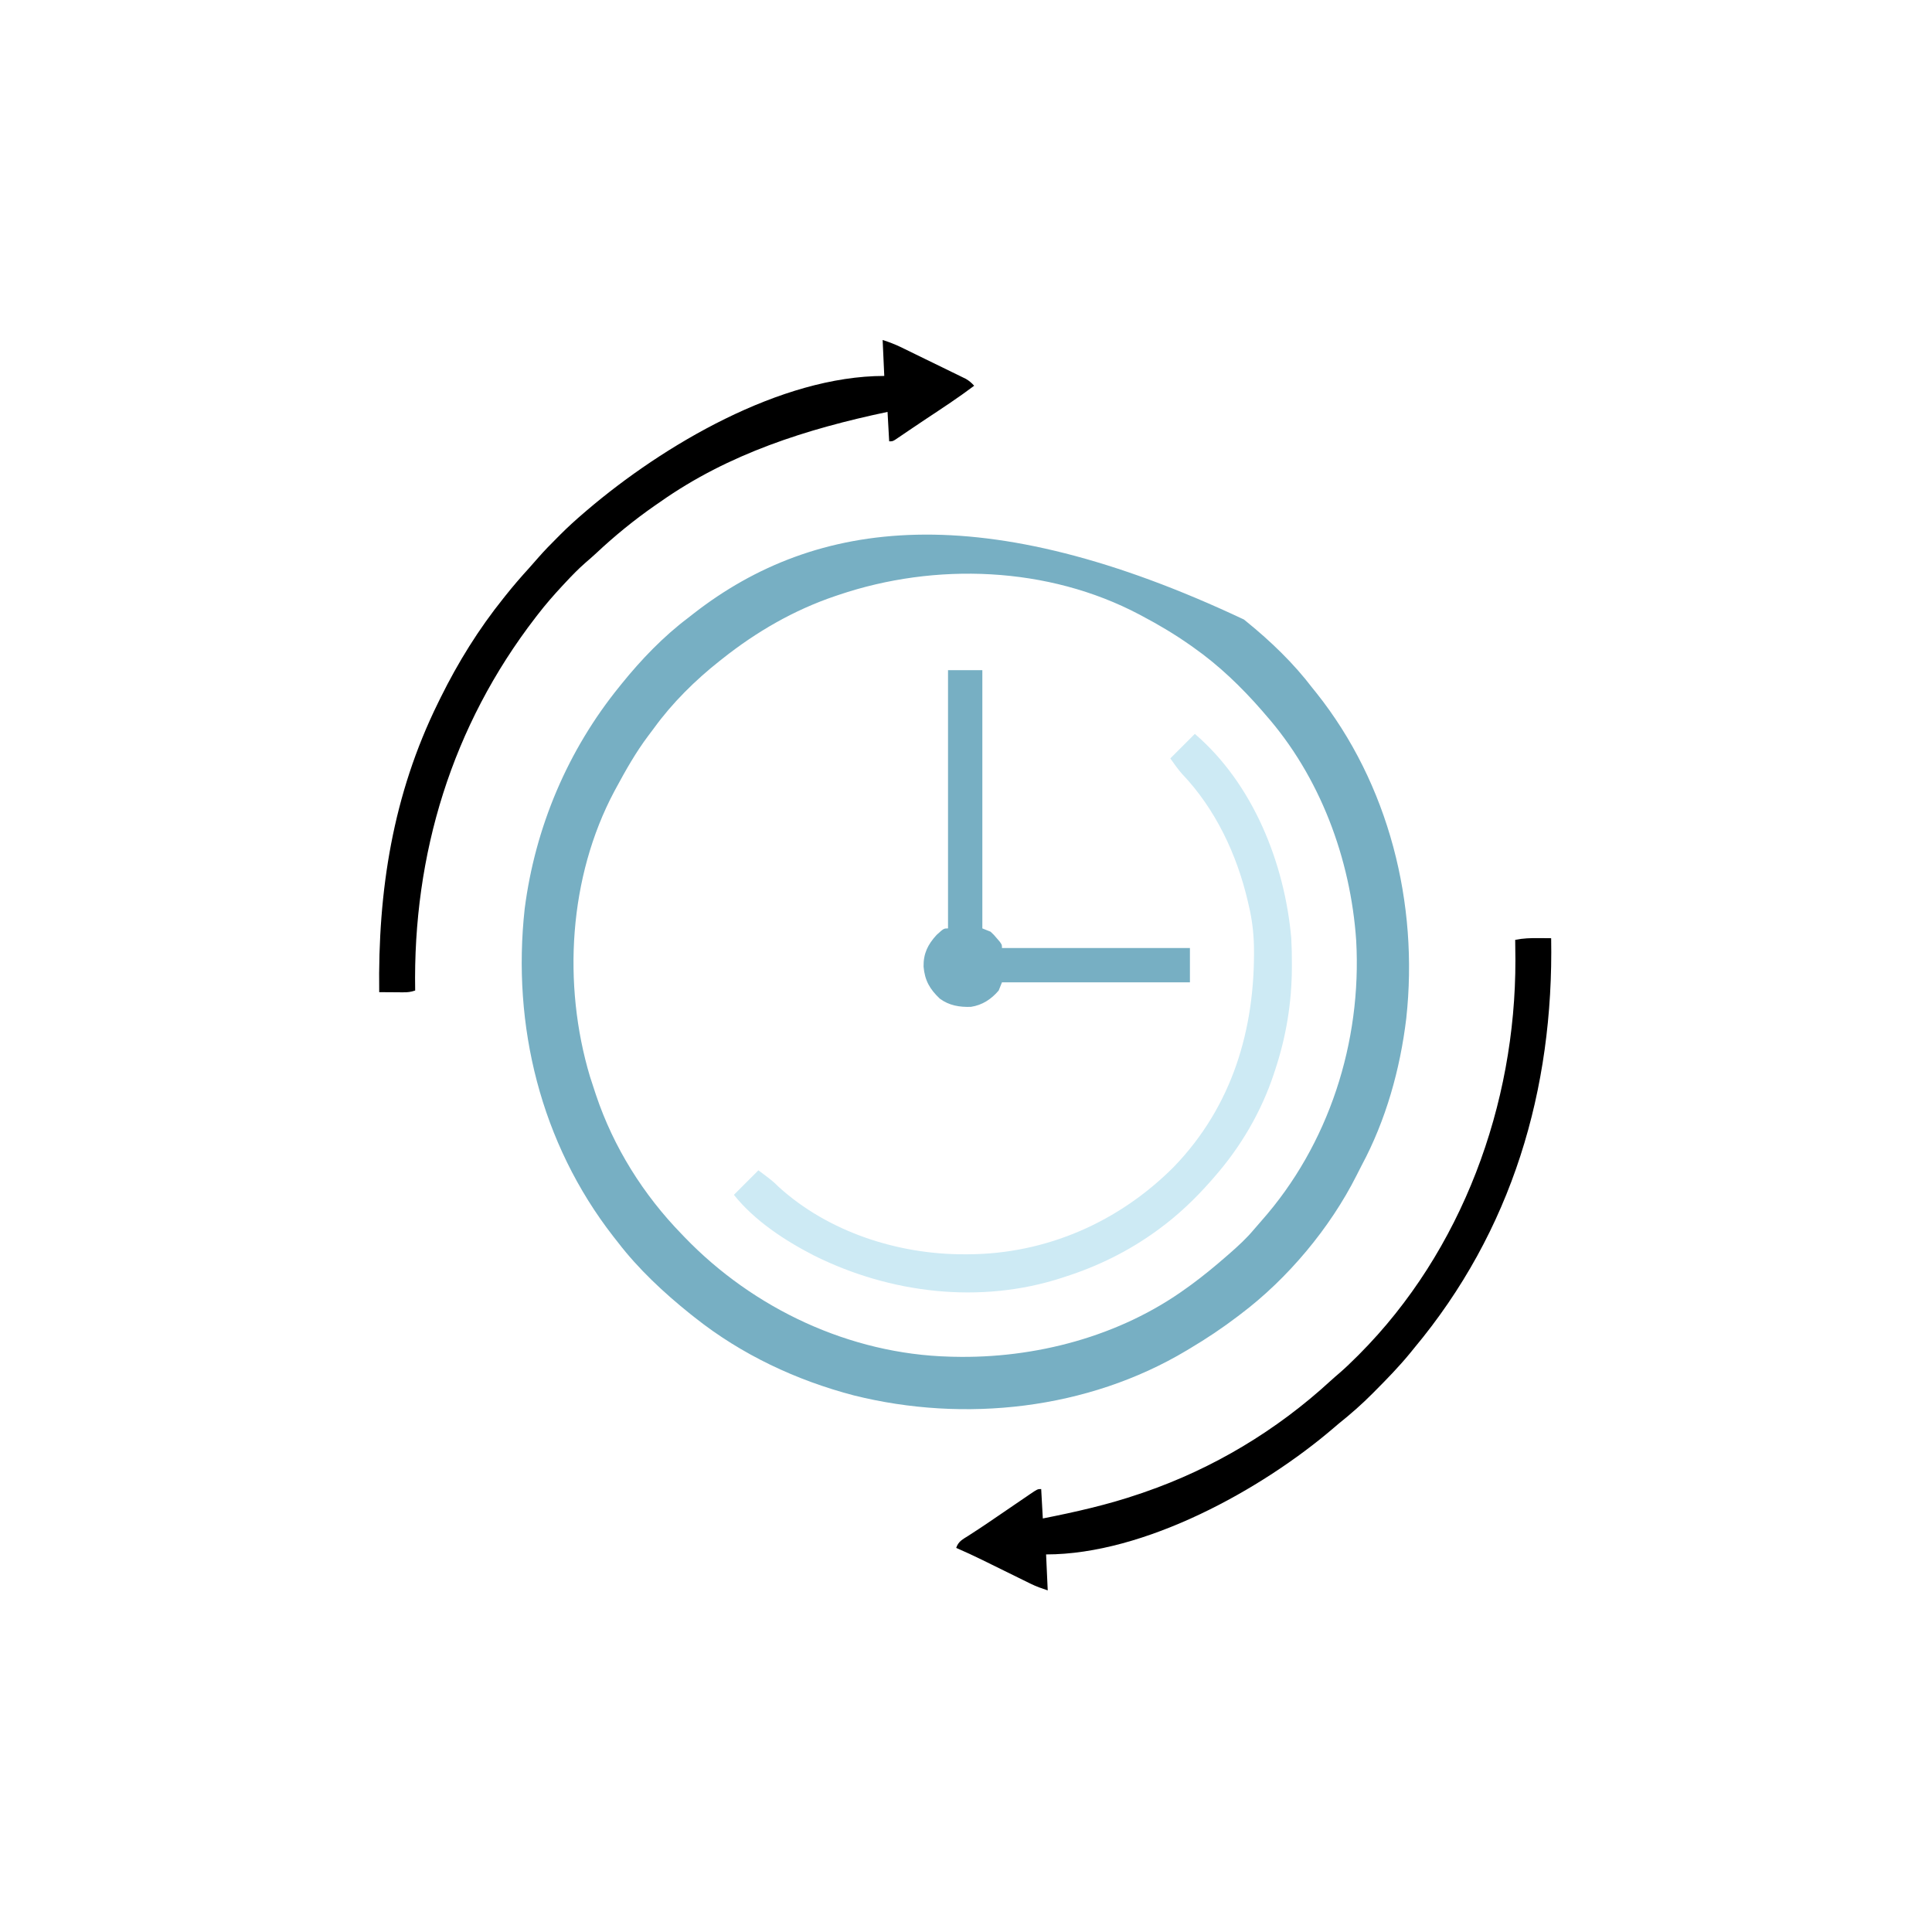
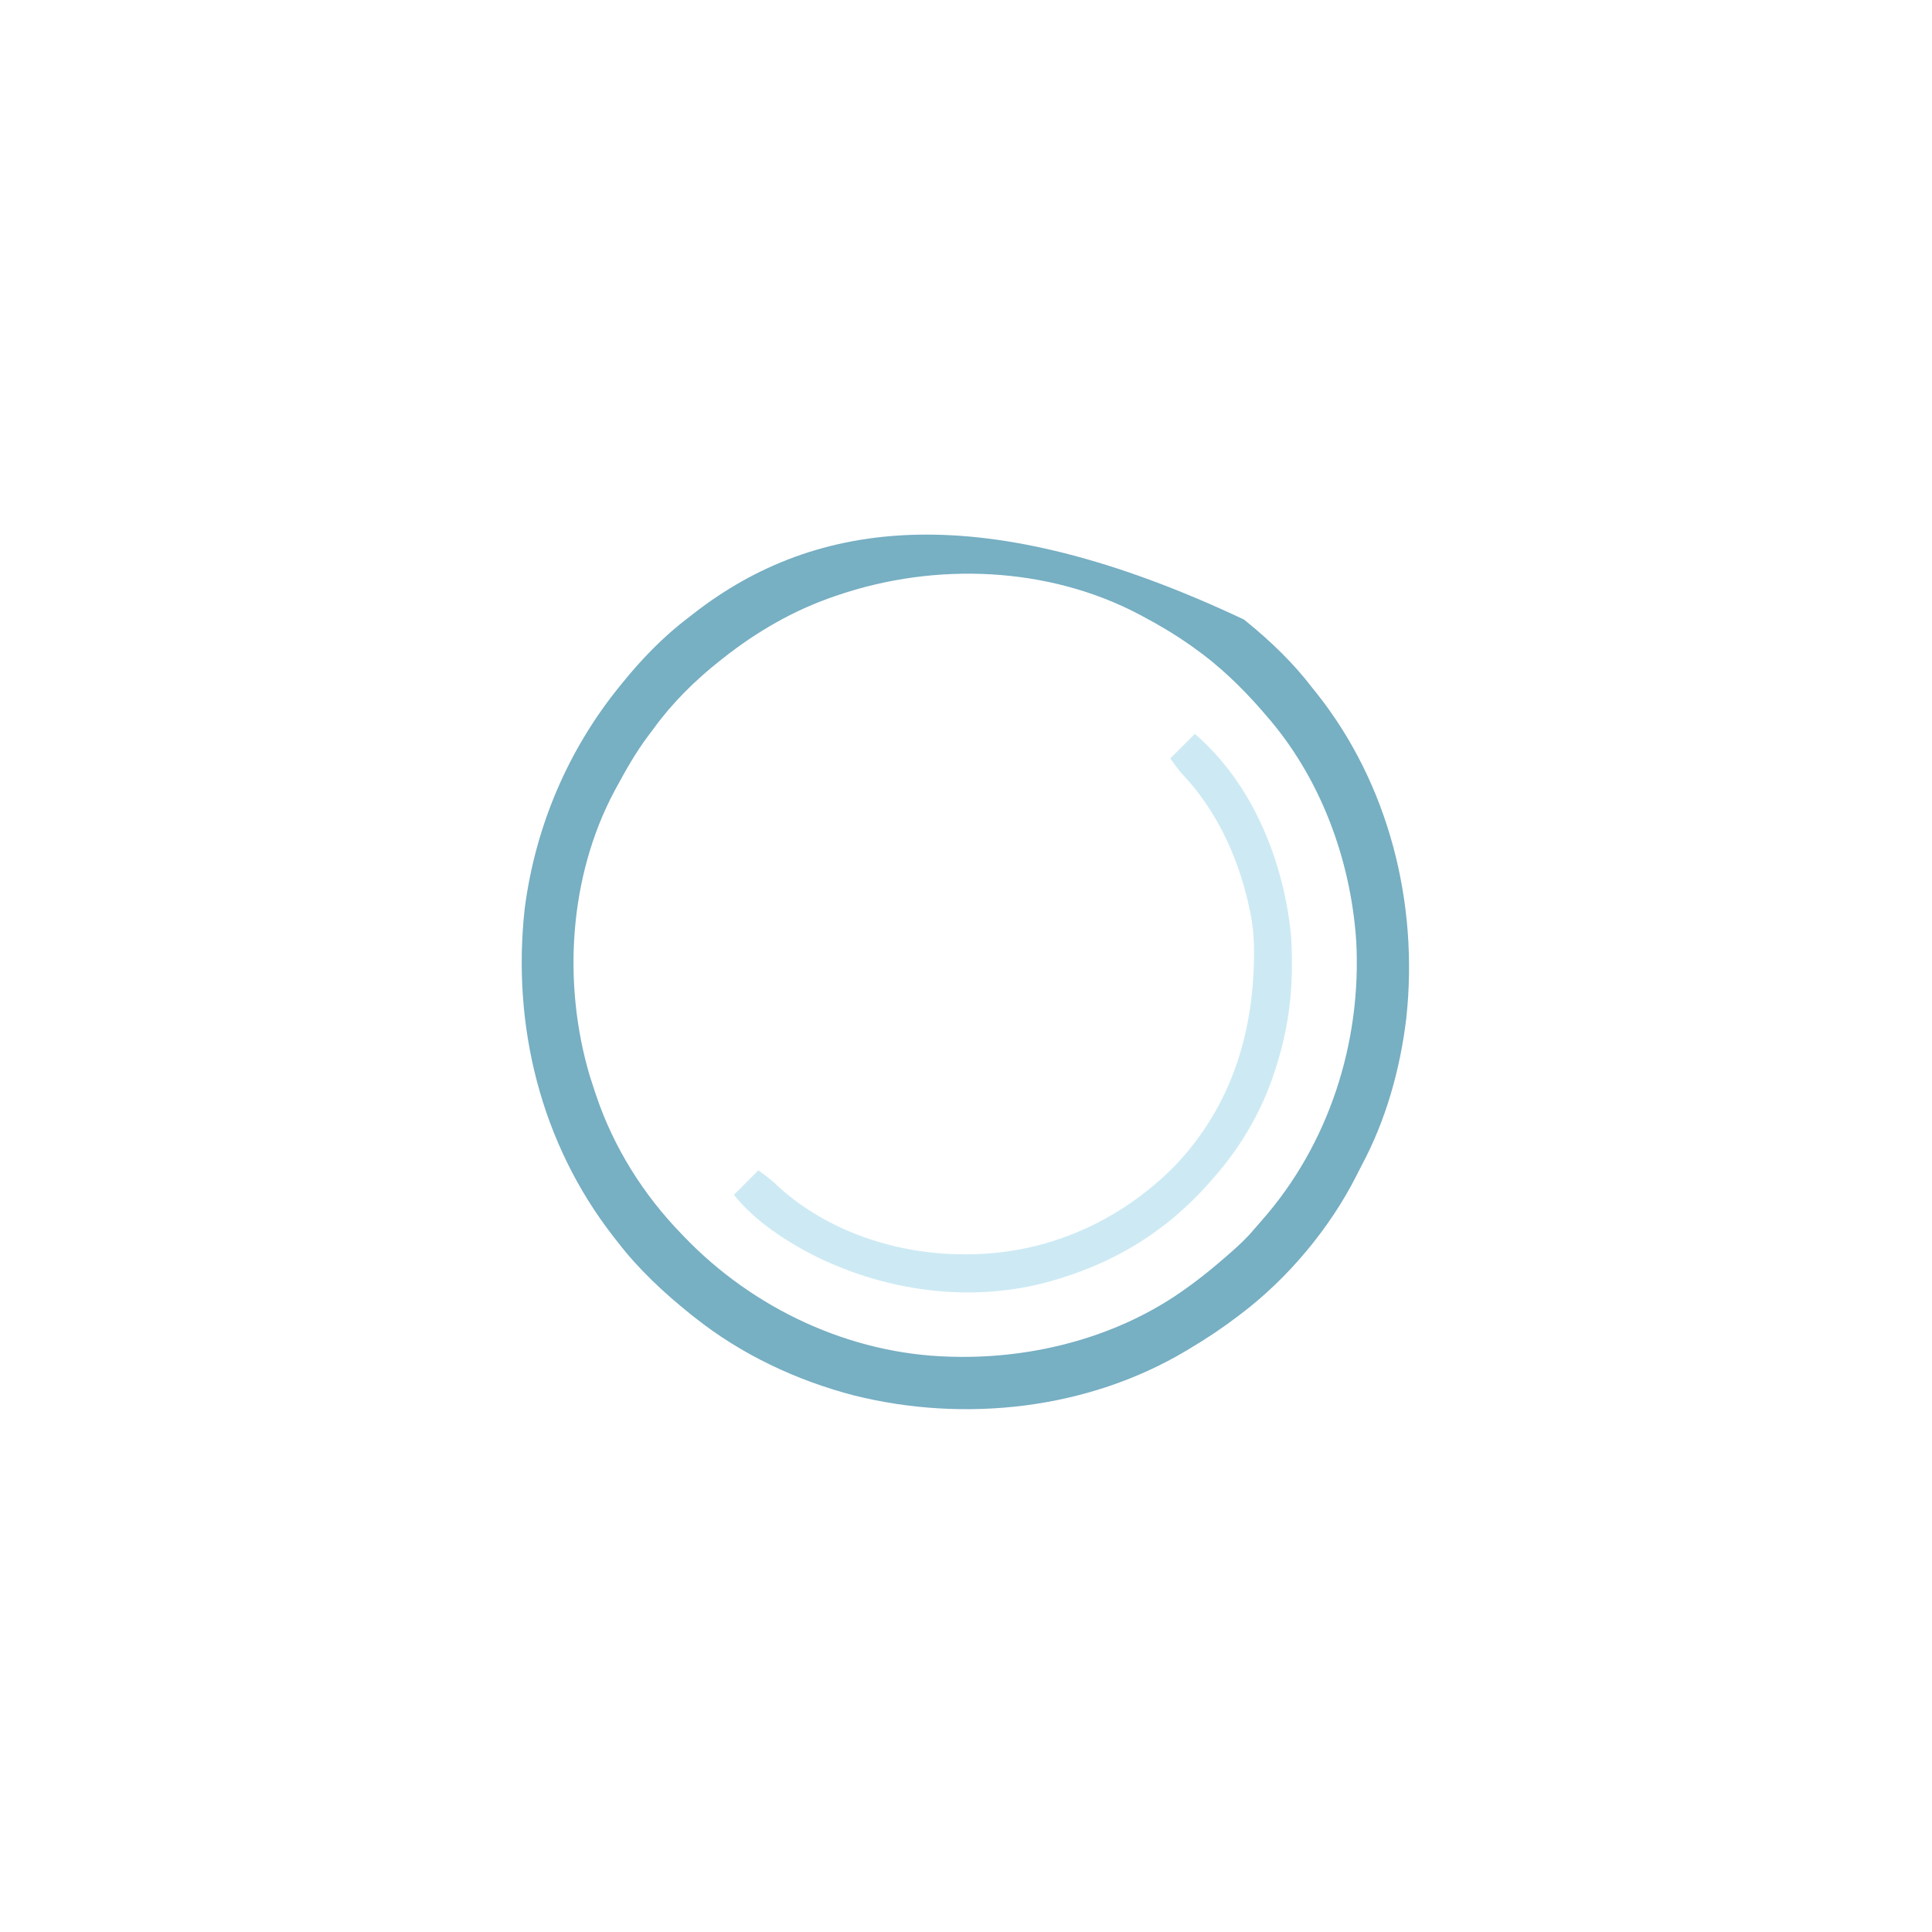
<svg xmlns="http://www.w3.org/2000/svg" version="1.1" width="1182" height="1182">
  <path d="M0 0 C0.529 0.427 1.059 0.853 1.604 1.292 C16.388 13.286 30.471 26.828 42 42 C42.768 42.951 43.537 43.903 44.328 44.883 C88.725 100.588 107.046 173.801 99.355 244.04 C95.618 275.204 86.886 306.371 72.009 334.095 C70.959 336.077 69.956 338.078 68.957 340.086 C52.754 372.282 26.812 403.3 -2 425 C-2.548 425.419 -3.096 425.838 -3.661 426.27 C-13.077 433.456 -22.822 439.946 -33 446 C-33.673 446.406 -34.346 446.811 -35.04 447.229 C-95.448 483.374 -170.773 491.625 -238.544 474.729 C-273.811 465.519 -307.41 449.731 -336 427 C-336.908 426.285 -337.815 425.569 -338.75 424.832 C-354.833 411.924 -370.442 397.398 -383 381 C-383.918 379.835 -384.836 378.669 -385.754 377.504 C-430.225 320.361 -447.857 248.408 -440 177 C-433.601 127.145 -413.674 79.992 -382 41 C-381.528 40.412 -381.056 39.825 -380.57 39.219 C-368.675 24.5 -355.13 10.4 -340 -1 C-338.804 -1.935 -337.609 -2.872 -336.414 -3.809 C-261.874 -61.675 -159.861 -75.345 0 0 Z M-248 -15 C-249.022 -14.658 -249.022 -14.658 -250.065 -14.31 C-275.311 -5.75 -298.177 7.48 -319 24 C-319.544 24.427 -320.088 24.854 -320.648 25.293 C-335.595 37.113 -349.6 50.93 -360.806 66.361 C-362.002 68.003 -363.229 69.619 -364.461 71.234 C-371.965 81.223 -378.082 92.016 -384 103 C-384.379 103.699 -384.758 104.398 -385.148 105.118 C-413.069 157.574 -416.91 223.271 -400.062 279.625 C-399.081 282.764 -398.053 285.885 -397 289 C-396.778 289.671 -396.555 290.342 -396.326 291.033 C-385.615 322.918 -367.396 351.924 -344 376 C-343.371 376.655 -342.742 377.31 -342.093 377.985 C-300.018 421.652 -241.056 449.408 -180 451 C-179.288 451.02 -178.576 451.041 -177.843 451.062 C-127.862 452.318 -75.769 438.656 -35 409 C-34.033 408.305 -33.066 407.61 -32.07 406.895 C-24.414 401.276 -17.15 395.242 -10 389 C-9.495 388.56 -8.99 388.12 -8.47 387.666 C-3.307 383.137 1.66 378.565 6.074 373.297 C7.592 371.486 9.135 369.716 10.707 367.953 C52.036 321.291 72.173 258.462 68.727 196.516 C65.338 146.367 46.541 95.91 13 58 C12.053 56.89 12.053 56.89 11.086 55.758 C-1.559 41.257 -15.254 28.076 -31 17 C-31.64 16.547 -32.281 16.094 -32.94 15.627 C-42.252 9.093 -51.944 3.31 -62 -2 C-62.619 -2.332 -63.239 -2.664 -63.877 -3.006 C-119.797 -32.569 -188.743 -35.075 -248 -15 Z " fill="#77AFC3" transform="translate(761,379)" />
-   <path d="M0 0 C3.934 1.311 7.288 2.511 10.948 4.291 C11.879 4.741 12.81 5.192 13.769 5.656 C14.756 6.14 15.744 6.623 16.762 7.121 C17.789 7.622 18.817 8.122 19.876 8.638 C22.041 9.694 24.205 10.753 26.368 11.813 C29.683 13.435 33.002 15.047 36.322 16.658 C38.427 17.687 40.532 18.716 42.637 19.746 C43.63 20.227 44.624 20.709 45.648 21.205 C46.569 21.658 47.491 22.112 48.44 22.58 C49.25 22.976 50.061 23.372 50.895 23.78 C52.966 24.98 54.405 26.229 56 28 C46.523 35.146 36.621 41.639 26.728 48.187 C24.047 49.969 21.377 51.767 18.711 53.57 C17.885 54.128 17.059 54.685 16.207 55.259 C14.639 56.317 13.073 57.379 11.51 58.444 C10.812 58.914 10.114 59.383 9.395 59.867 C8.785 60.281 8.175 60.694 7.546 61.121 C6 62 6 62 4 62 C3.67 56.06 3.34 50.12 3 44 C-46.525 54.45 -94.181 69.546 -136 99 C-137.079 99.744 -138.158 100.488 -139.27 101.254 C-151.949 110.072 -163.895 119.801 -175.156 130.367 C-177.353 132.401 -179.576 134.358 -181.848 136.305 C-186.143 140.049 -190.056 144.083 -193.938 148.25 C-194.638 149 -195.339 149.75 -196.062 150.523 C-201.294 156.161 -206.305 161.904 -211 168 C-211.679 168.879 -211.679 168.879 -212.373 169.775 C-263.477 236.092 -287.444 314.524 -286 398 C-288.824 398.941 -290.529 399.117 -293.449 399.098 C-294.297 399.094 -295.144 399.091 -296.018 399.088 C-296.899 399.08 -297.78 399.071 -298.688 399.062 C-299.58 399.058 -300.473 399.053 -301.393 399.049 C-303.595 399.037 -305.798 399.021 -308 399 C-308.844 336.883 -299.715 278.294 -272 222 C-271.495 220.97 -270.989 219.94 -270.468 218.878 C-259.697 197.118 -247.197 176.94 -232 158 C-231.573 157.463 -231.147 156.926 -230.708 156.373 C-226.113 150.595 -221.317 145.03 -216.336 139.582 C-214.433 137.479 -212.575 135.35 -210.723 133.203 C-207.002 128.942 -203.073 124.925 -199.062 120.938 C-198.398 120.269 -197.733 119.601 -197.049 118.912 C-192.531 114.403 -187.855 110.142 -183 106 C-182.373 105.461 -181.746 104.922 -181.1 104.366 C-134.495 64.552 -62.49 22 1 22 C0.67 14.74 0.34 7.48 0 0 Z " fill="#000000" transform="translate(540,208)" />
-   <path d="M0 0 C0.736 0.005 1.472 0.009 2.23 0.014 C4.029 0.025 5.827 0.043 7.625 0.062 C9.256 92.754 -16.321 179.155 -76.375 251.062 C-77.176 252.05 -77.976 253.037 -78.801 254.055 C-85.405 262.089 -92.607 269.509 -99.938 276.875 C-100.42 277.363 -100.903 277.851 -101.4 278.353 C-108.045 285.054 -114.994 291.181 -122.375 297.062 C-123.402 297.926 -124.426 298.794 -125.441 299.672 C-169.451 337.414 -241.101 377.062 -301.375 377.062 C-301.045 384.322 -300.715 391.582 -300.375 399.062 C-304.103 397.82 -307.239 396.756 -310.677 395.063 C-311.468 394.676 -312.26 394.288 -313.075 393.889 C-314.331 393.267 -314.331 393.267 -315.613 392.633 C-316.493 392.201 -317.374 391.77 -318.281 391.325 C-321.085 389.949 -323.886 388.569 -326.688 387.188 C-329.478 385.814 -332.27 384.442 -335.062 383.072 C-336.795 382.221 -338.527 381.368 -340.258 380.514 C-345.576 377.9 -350.942 375.429 -356.375 373.062 C-355.025 369.014 -352.372 367.82 -348.926 365.633 C-347.55 364.738 -346.174 363.843 -344.799 362.946 C-344.075 362.476 -343.35 362.006 -342.604 361.522 C-338.882 359.084 -335.215 356.567 -331.543 354.055 C-330.052 353.039 -328.56 352.023 -327.068 351.008 C-324.787 349.454 -322.506 347.899 -320.228 346.34 C-317.982 344.803 -315.732 343.272 -313.48 341.742 C-312.794 341.27 -312.108 340.799 -311.401 340.313 C-306.602 337.062 -306.602 337.062 -304.375 337.062 C-303.88 345.973 -303.88 345.973 -303.375 355.062 C-283.337 351.09 -263.736 346.7 -244.375 340.062 C-243.383 339.725 -242.39 339.388 -241.368 339.041 C-199.128 324.484 -160.409 301.236 -127.523 271.027 C-125.55 269.223 -123.536 267.483 -121.5 265.75 C-117.971 262.672 -114.631 259.426 -111.312 256.125 C-110.83 255.647 -110.347 255.169 -109.85 254.677 C-46.865 191.426 -14.092 101.795 -14.25 13.375 C-14.275 9.271 -14.314 5.167 -14.375 1.062 C-9.518 0.09 -4.925 -0.058 0 0 Z " fill="#000000" transform="translate(941.375,573.938)" />
  <path d="M0 0 C35.614 30.526 54.946 79.069 59 125 C59.297 130.272 59.391 135.533 59.375 140.812 C59.374 141.87 59.374 141.87 59.373 142.948 C59.297 164.619 55.849 185.436 49 206 C48.656 207.051 48.656 207.051 48.306 208.124 C40.612 231.271 28.06 252.68 12 271 C11.285 271.825 10.569 272.65 9.832 273.5 C0.084 284.541 -10.136 294.308 -22 303 C-22.566 303.416 -23.133 303.832 -23.716 304.261 C-40.497 316.405 -59.298 325.696 -79 332 C-79.703 332.233 -80.406 332.465 -81.13 332.705 C-131.175 349.041 -186.385 342.37 -233.009 319.126 C-250.953 309.906 -269.288 297.89 -282 282 C-274.575 274.575 -274.575 274.575 -267 267 C-258.342 273.494 -258.342 273.494 -254.625 277.125 C-224.286 304.723 -181.584 318.485 -141.125 318.375 C-140.363 318.374 -139.602 318.374 -138.817 318.373 C-91.003 318.217 -46.449 298.661 -12.773 264.809 C22.865 227.852 36.904 180.779 36.177 130.36 C36.002 121.687 35.02 113.435 33 105 C32.807 104.153 32.613 103.306 32.414 102.433 C25.728 73.713 12.592 45.865 -7.895 24.379 C-10.494 21.442 -12.72 18.192 -15 15 C-10.05 10.05 -5.1 5.1 0 0 Z " fill="#CDEAF4" transform="translate(731,449)" />
-   <path d="M0 0 C6.93 0 13.86 0 21 0 C21 52.14 21 104.28 21 158 C22.65 158.66 24.3 159.32 26 160 C28.02 161.875 28.02 161.875 29.812 164 C30.417 164.701 31.022 165.403 31.645 166.125 C33 168 33 168 33 170 C70.95 170 108.9 170 148 170 C148 176.93 148 183.86 148 191 C110.05 191 72.1 191 33 191 C32.34 192.65 31.68 194.3 31 196 C26.449 201.347 20.973 204.932 14 206 C7.061 206.228 0.663 205.181 -5 201 C-11.172 195.169 -14.213 189.858 -14.957 181.395 C-15.101 173.392 -12.355 167.829 -7 162 C-2.6 158 -2.6 158 0 158 C0 105.86 0 53.72 0 0 Z " fill="#77AFC3" transform="translate(580,410)" />
</svg>